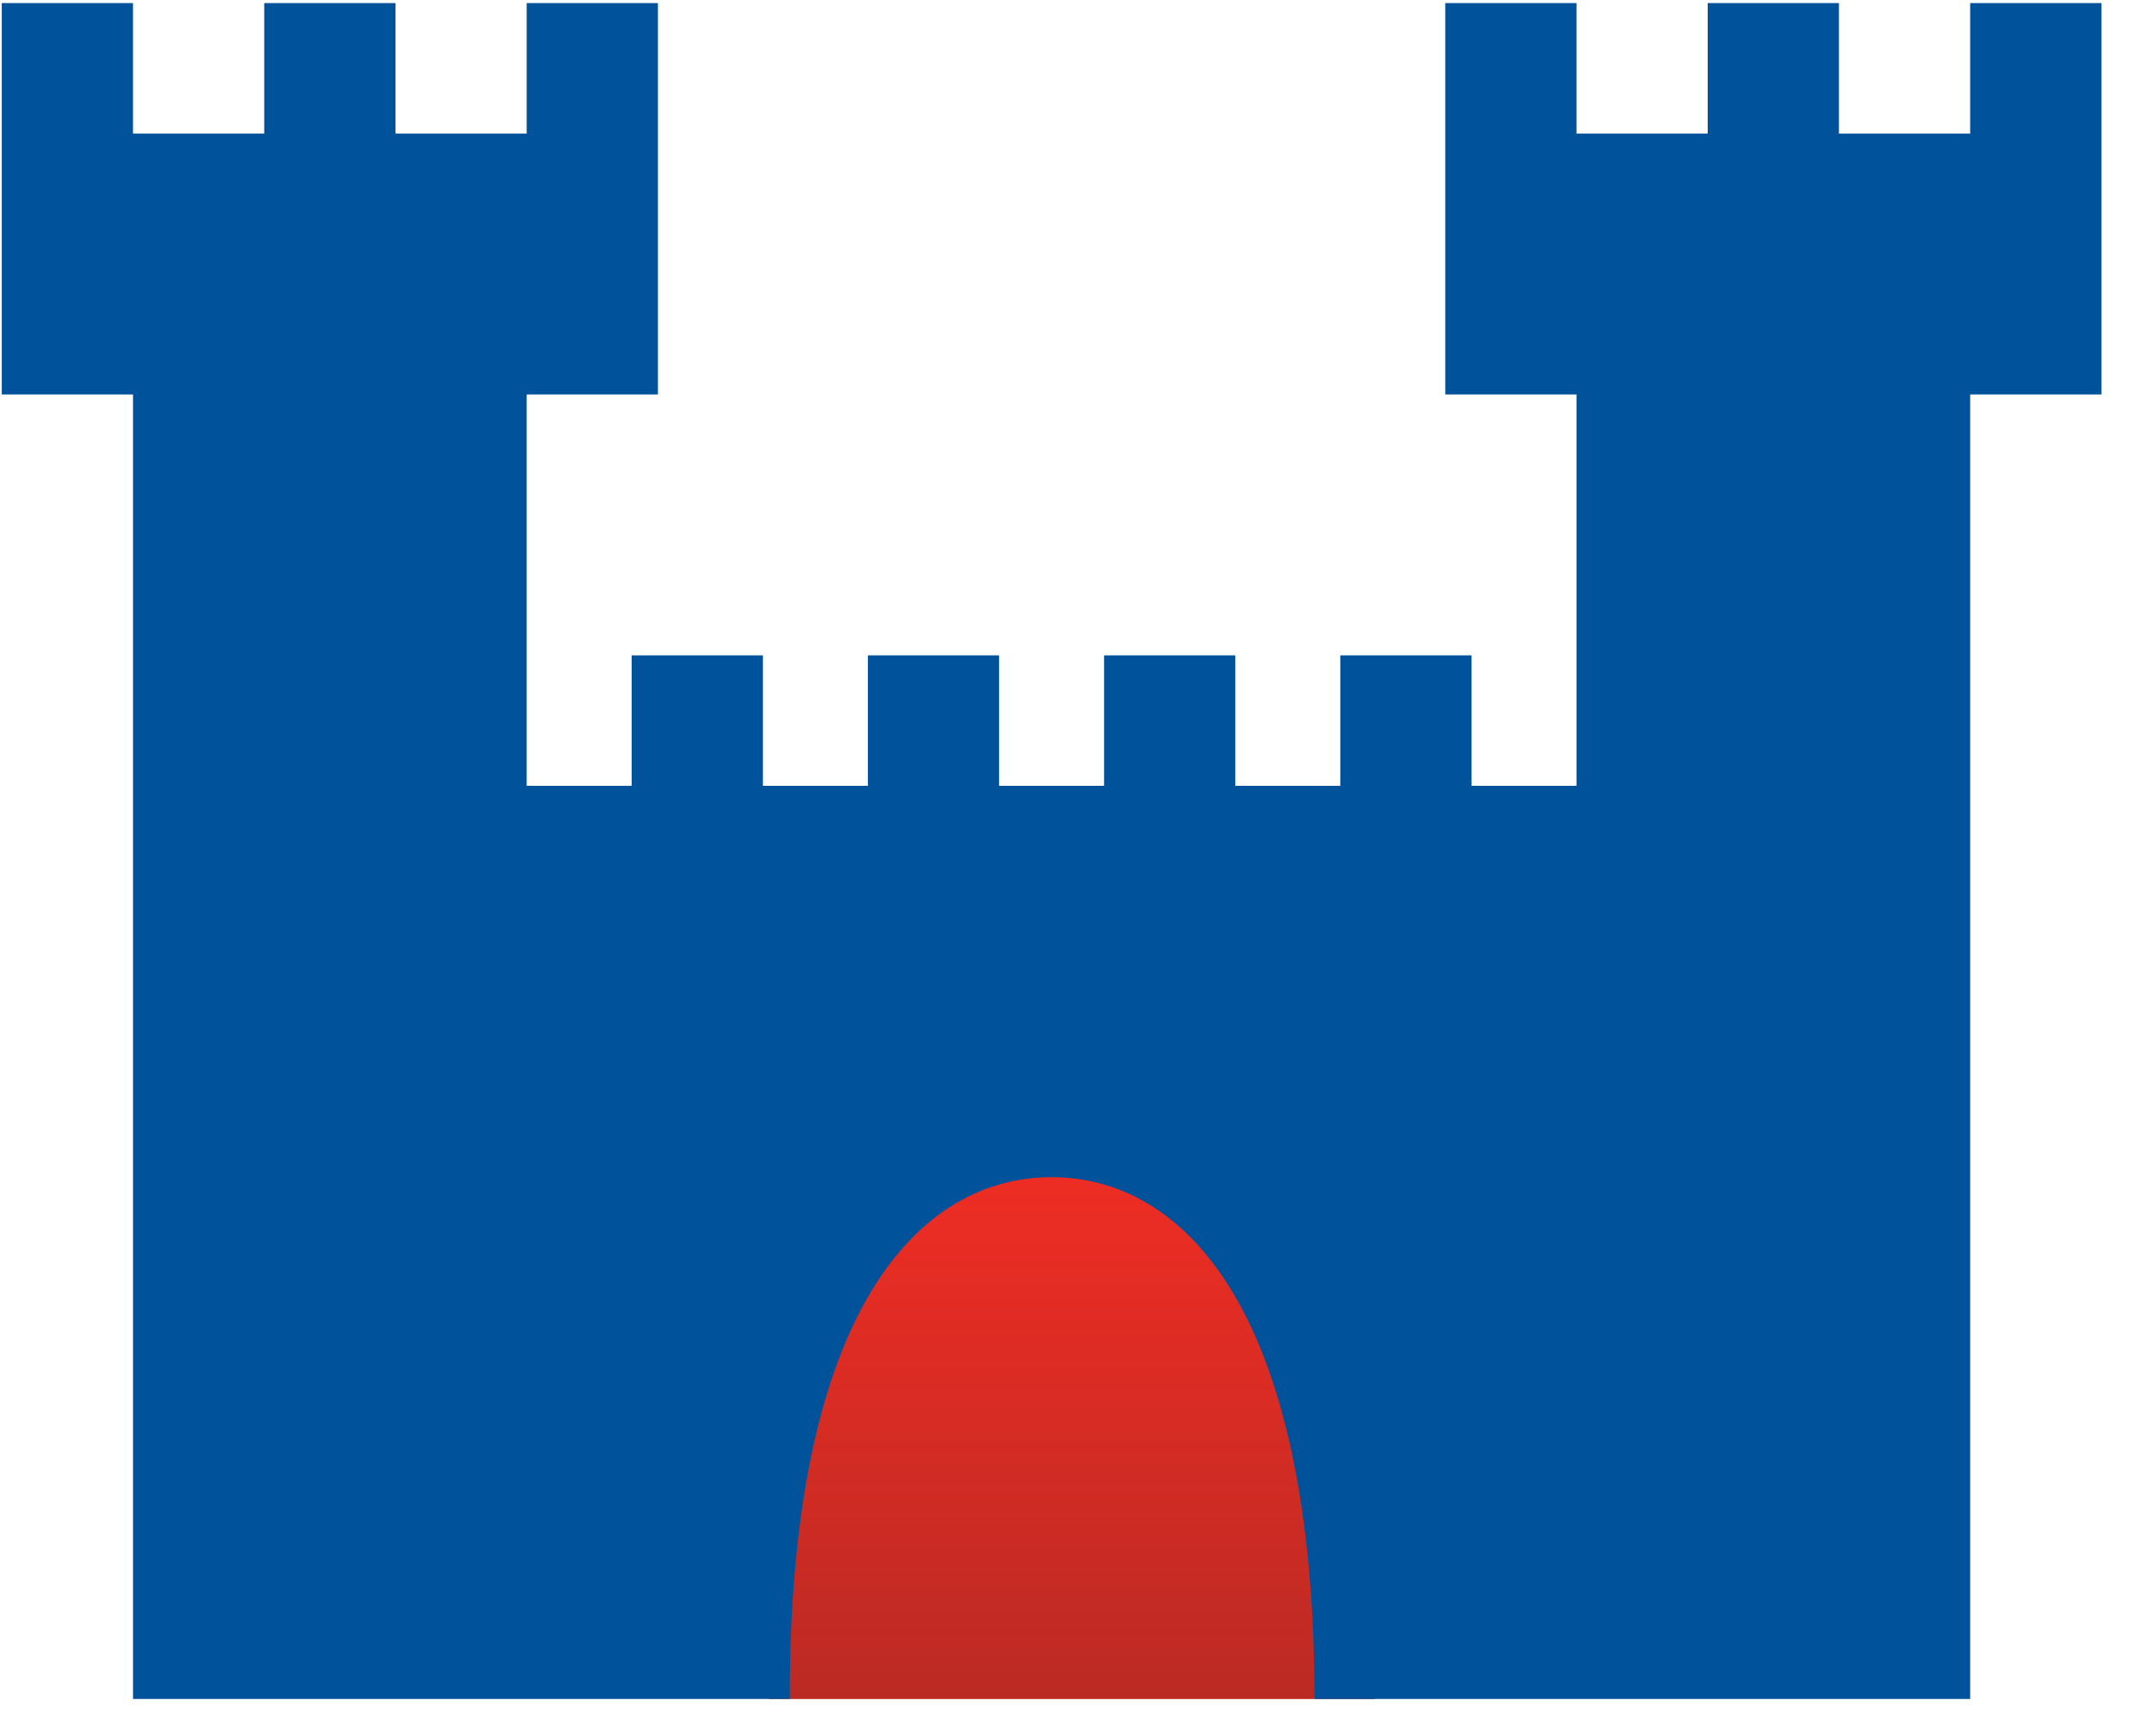
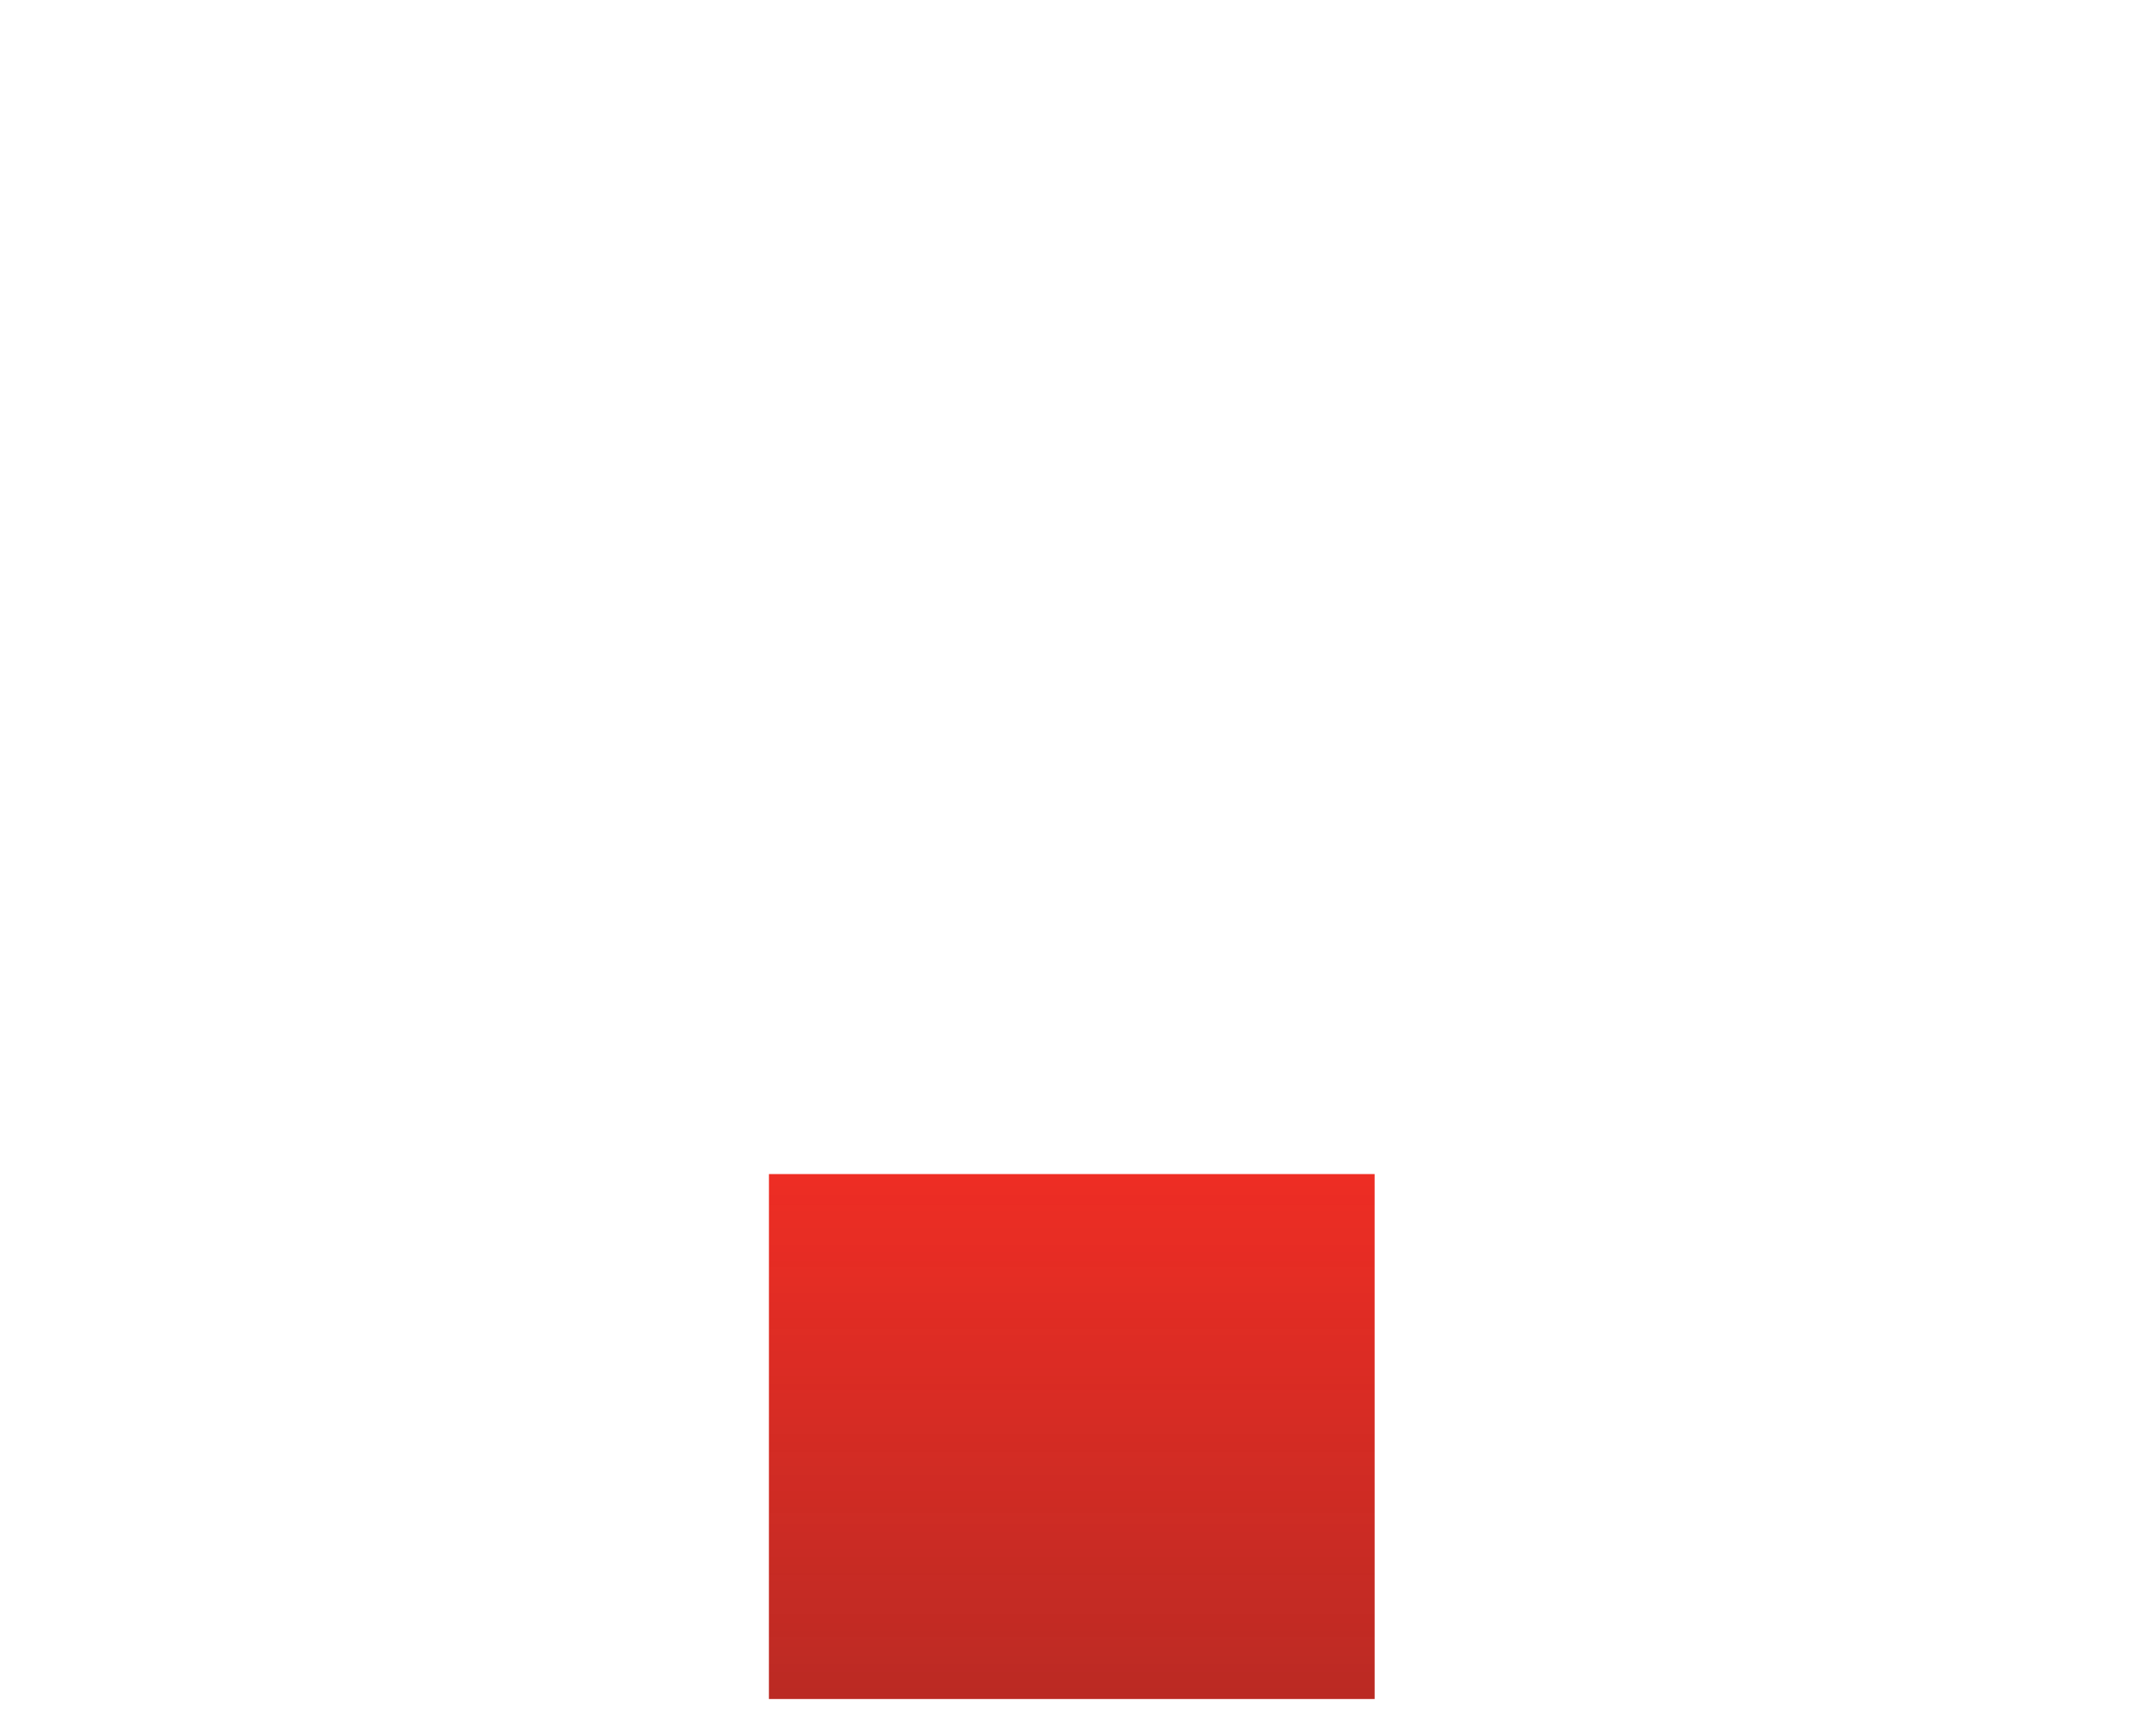
<svg xmlns="http://www.w3.org/2000/svg" xmlns:xlink="http://www.w3.org/1999/xlink" width="53" height="43" viewBox="0 0 53 43">
  <defs>
    <linearGradient id="lock-closures-b" x1="50%" x2="50%" y1="100%" y2="0%">
      <stop offset="0%" stop-color="#222" />
      <stop offset="100%" stop-color="#222" stop-opacity="0" />
    </linearGradient>
    <rect id="lock-closures-a" width="15" height="13" x="19" y="29" />
  </defs>
  <g fill="none" transform="translate(.044 .077)">
    <use fill="#EE2D24" xlink:href="#lock-closures-a" />
    <use fill="url(#lock-closures-b)" fill-opacity=".25" xlink:href="#lock-closures-a" />
-     <path fill="#00529B" d="M30.55,19.385 C30.55,19.385 30.55,16.154 30.55,16.154 C30.55,16.154 27.3,16.154 27.3,16.154 C27.3,16.154 27.3,19.385 27.3,19.385 C27.3,19.385 24.7,19.385 24.7,19.385 C24.7,19.385 24.7,16.154 24.7,16.154 C24.7,16.154 21.45,16.154 21.45,16.154 C21.45,16.154 21.45,19.385 21.45,19.385 C21.45,19.385 18.85,19.385 18.85,19.385 C18.85,19.385 18.85,16.154 18.85,16.154 C18.85,16.154 15.6,16.154 15.6,16.154 C15.6,16.154 15.6,19.385 15.6,19.385 C15.6,19.385 13,19.385 13,19.385 C13,19.385 13,9.692 13,9.692 C13,9.692 16.25,9.692 16.25,9.692 C16.25,9.692 16.25,0 16.25,0 C16.25,0 13,0 13,0 C13,0 13,3.231 13,3.231 C13,3.231 9.75,3.231 9.75,3.231 C9.75,3.231 9.75,0 9.75,0 C9.75,0 6.5,0 6.5,0 C6.5,0 6.5,3.231 6.5,3.231 C6.5,3.231 3.25,3.231 3.25,3.231 C3.25,3.231 3.25,0 3.25,0 C3.25,0 0,0 0,0 C0,0 0,9.692 0,9.692 C0,9.692 3.25,9.692 3.25,9.692 C3.25,9.692 3.25,42 3.25,42 C3.25,42 10.669,42 19.516,42 C19.5,32.308 22.75,29.077 26,29.077 C29.25,29.077 32.5,32.308 32.514,42 C41.348,42 48.75,42 48.75,42 C48.75,42 48.75,9.692 48.75,9.692 C48.75,9.692 52,9.692 52,9.692 C52,9.692 52,0 52,0 C52,0 48.75,0 48.75,0 C48.75,0 48.75,3.231 48.75,3.231 C48.75,3.231 45.5,3.231 45.5,3.231 C45.5,3.231 45.5,0 45.5,0 C45.5,0 42.25,0 42.25,0 C42.25,0 42.25,3.231 42.25,3.231 C42.25,3.231 39,3.231 39,3.231 C39,3.231 39,0 39,0 C39,0 35.75,0 35.75,0 C35.75,0 35.75,9.692 35.75,9.692 C35.75,9.692 39,9.692 39,9.692 C39,9.692 39,19.385 39,19.385 C39,19.385 36.4,19.385 36.4,19.385 C36.4,19.385 36.4,16.154 36.4,16.154 C36.4,16.154 33.15,16.154 33.15,16.154 C33.15,16.154 33.15,19.385 33.15,19.385 C33.15,19.385 30.55,19.385 30.55,19.385 Z" />
  </g>
</svg>